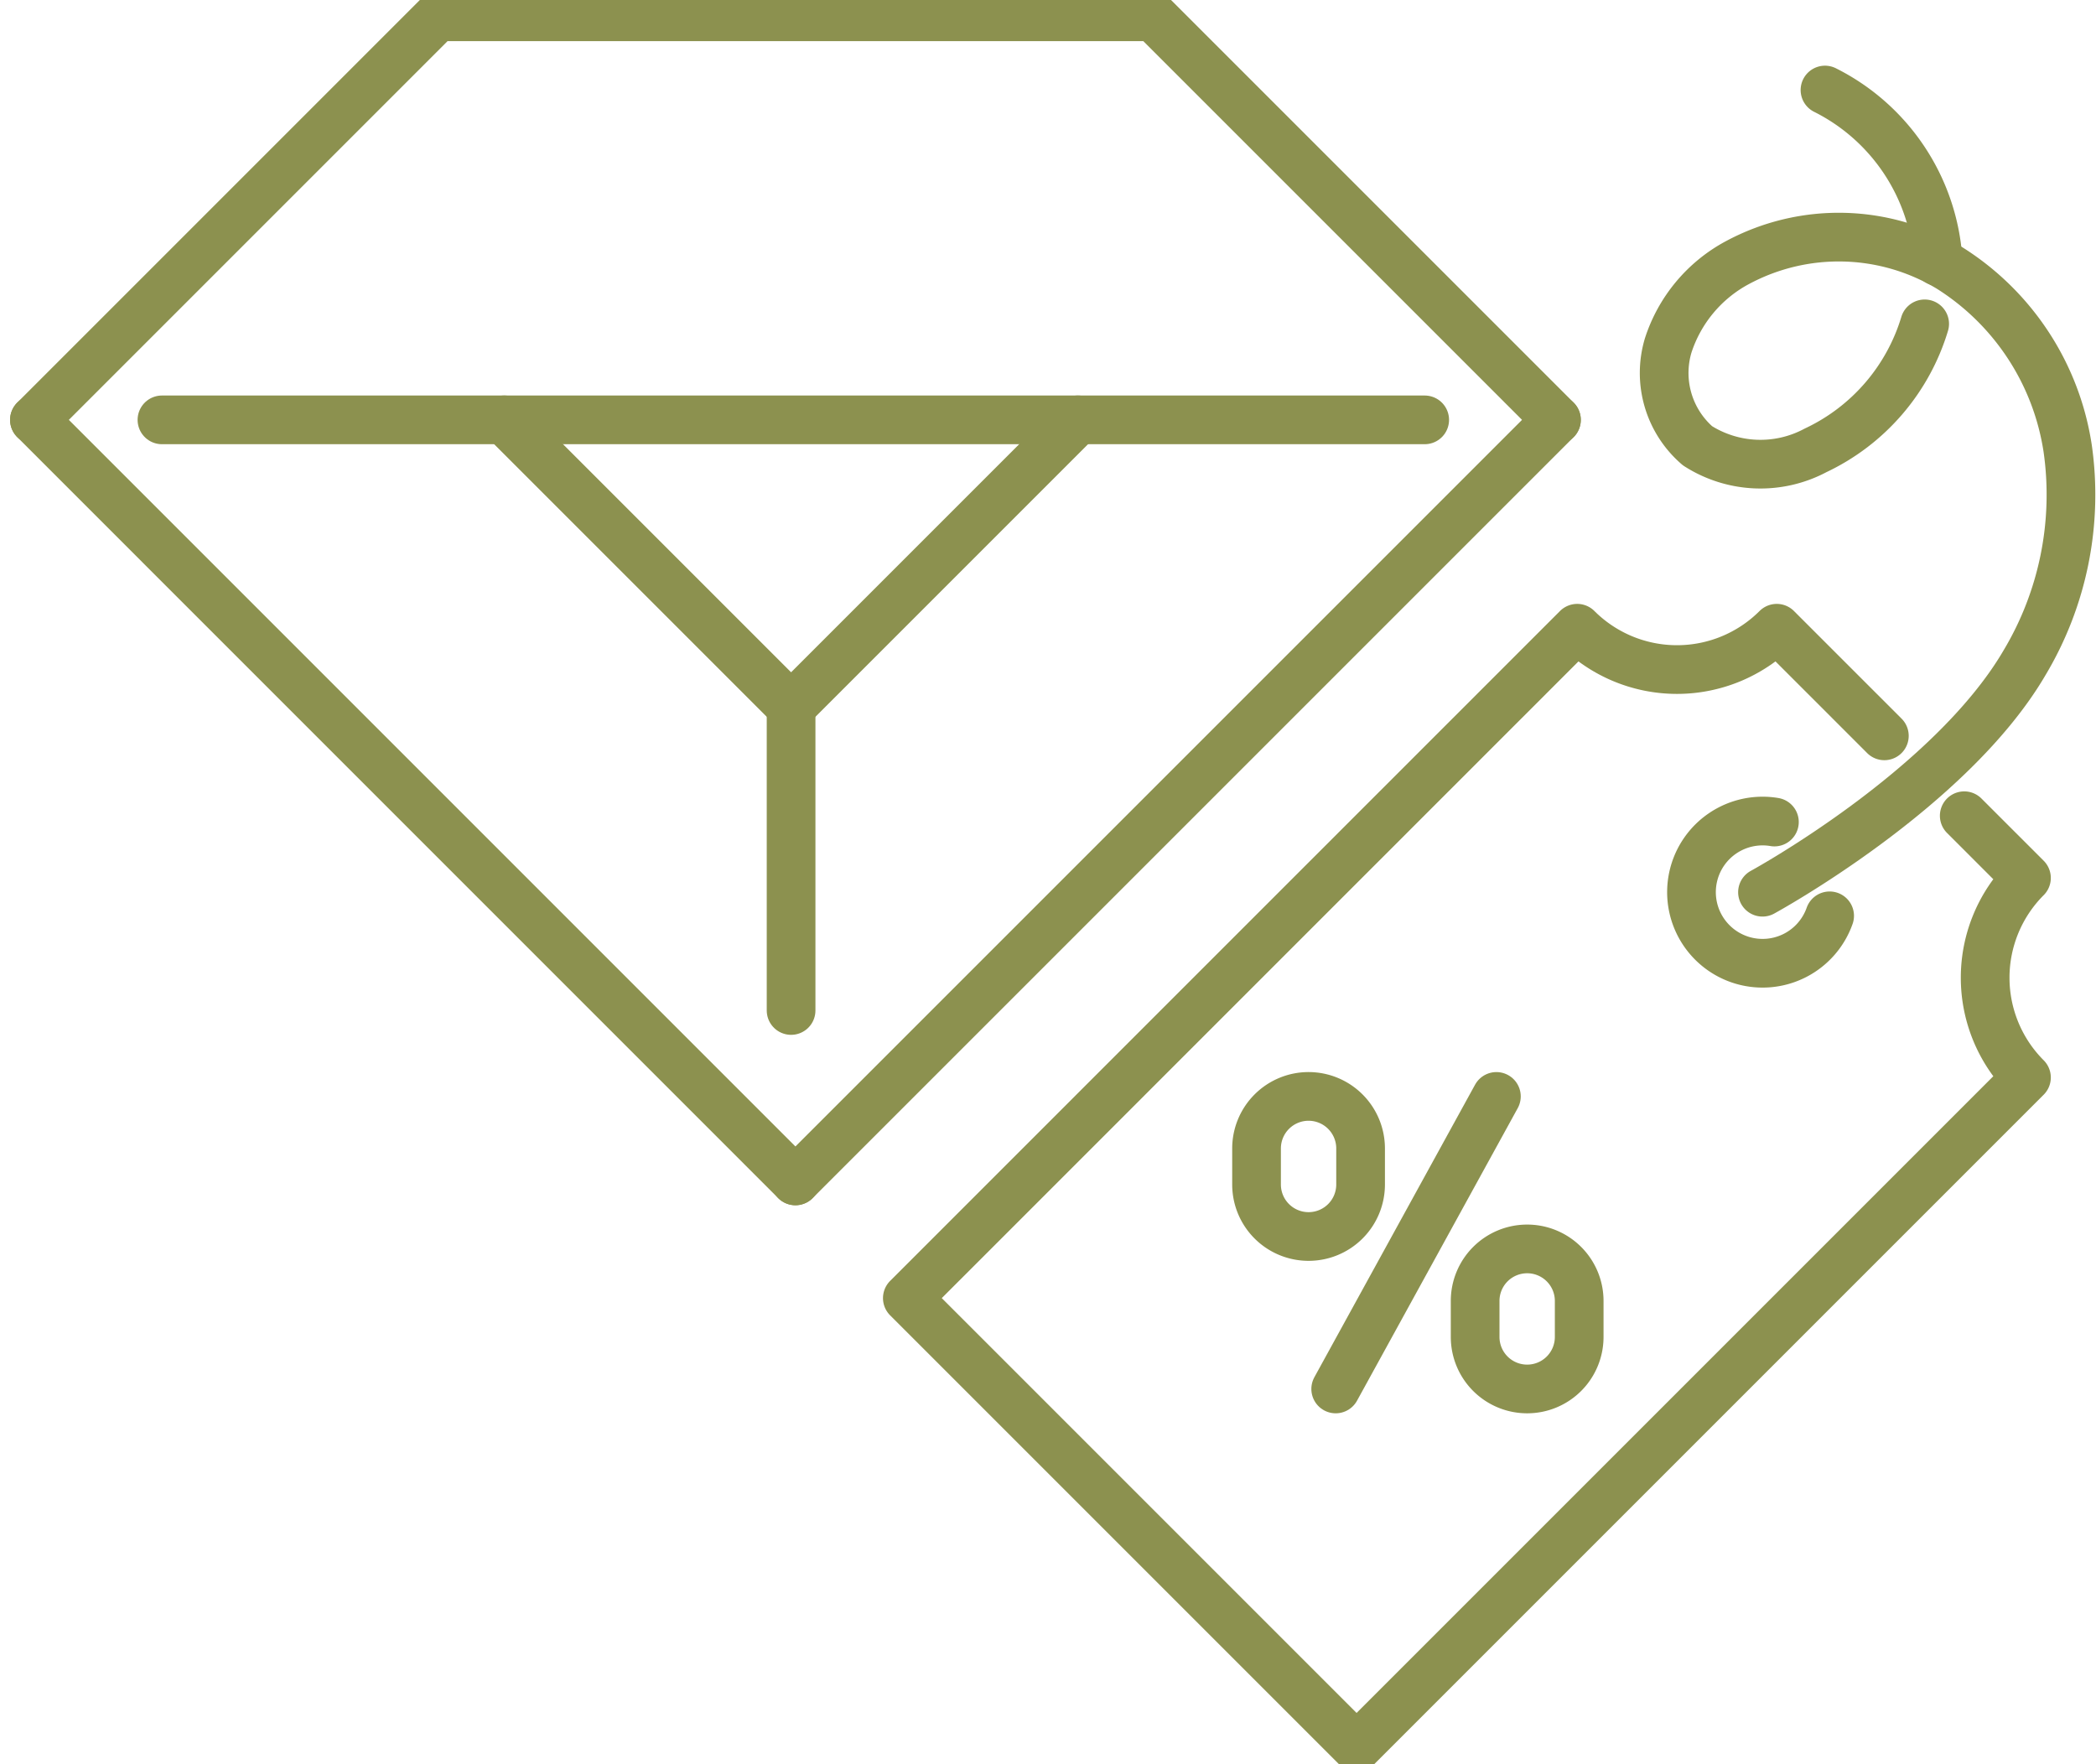
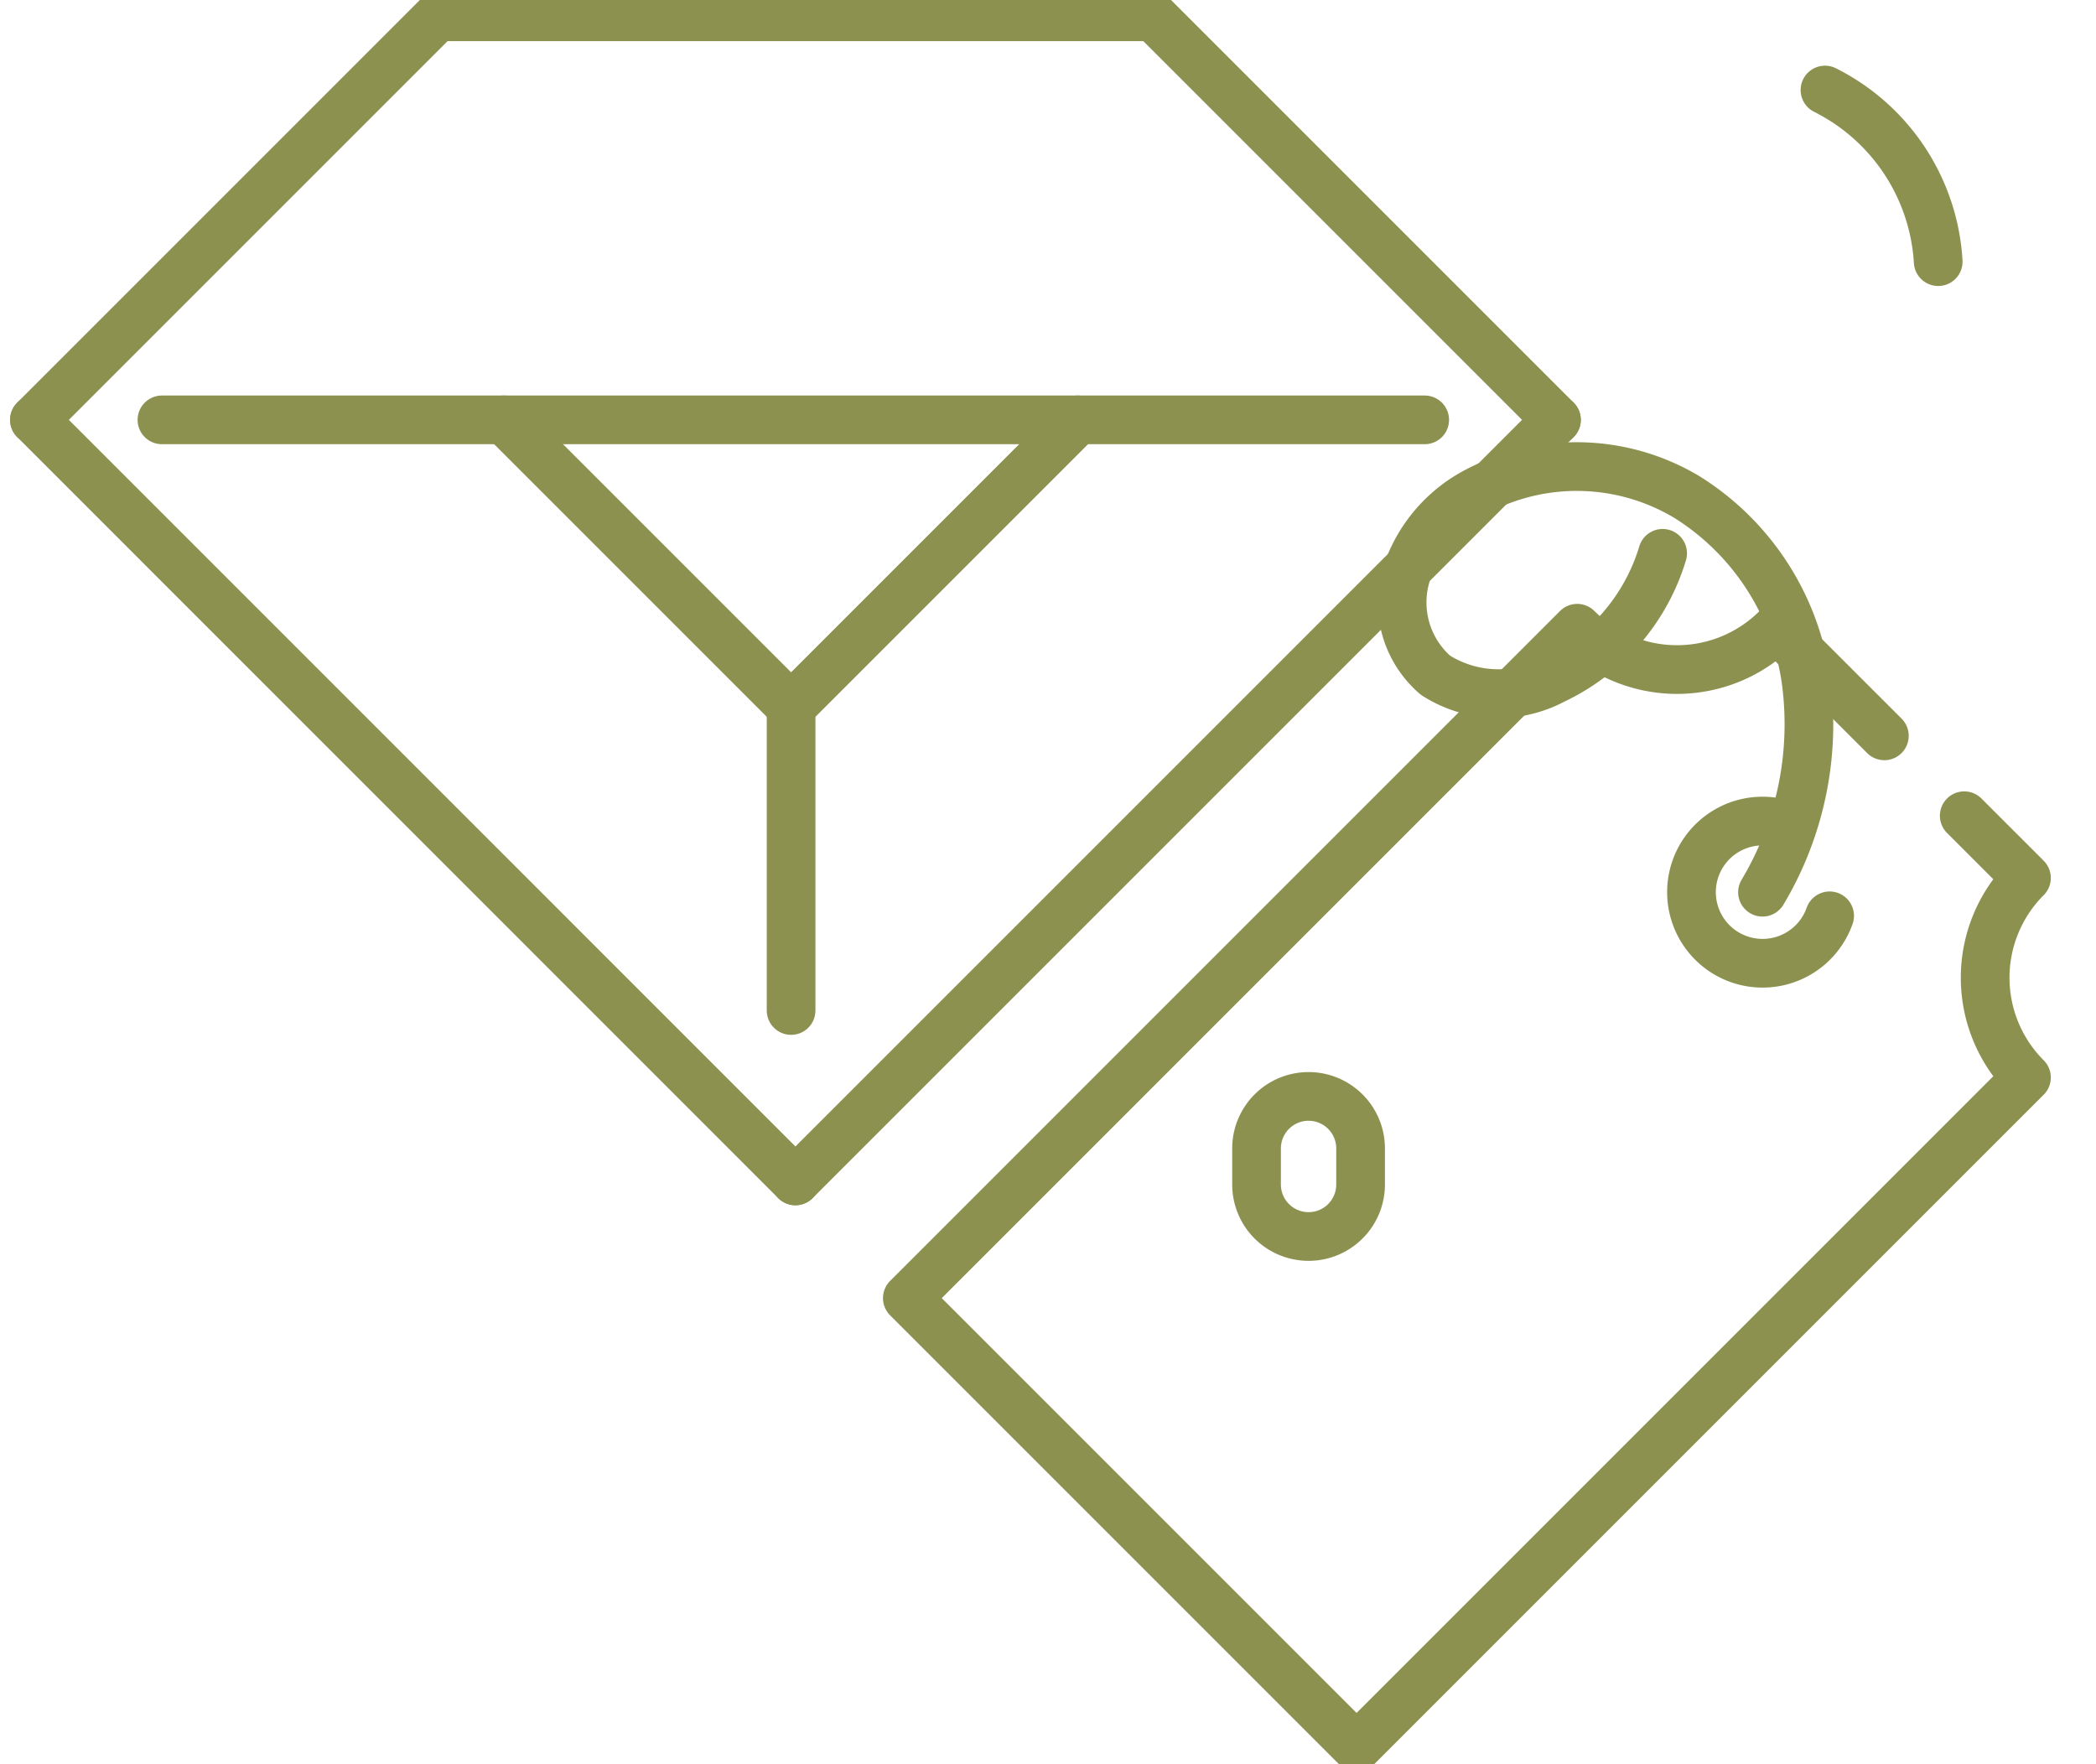
<svg xmlns="http://www.w3.org/2000/svg" preserveAspectRatio="xMidYMid slice" width="240px" height="202px" viewBox="0 0 45.545 38.663">
  <g id="Gruppe_5504" data-name="Gruppe 5504" transform="translate(-1269.243 -706.634)">
    <line id="Linie_912" data-name="Linie 912" x1="16.537" y2="16.537" transform="translate(1286.527 715.922)" fill="none" stroke="#8c914f" stroke-linecap="round" stroke-linejoin="round" stroke-width="1.058" />
    <line id="Linie_913" data-name="Linie 913" x2="27.439" transform="translate(1272.762 715.922)" fill="none" stroke="#8c914f" stroke-linecap="round" stroke-linejoin="round" stroke-width="1.058" />
    <line id="Linie_914" data-name="Linie 914" x1="16.536" y1="16.537" transform="translate(1269.991 715.922)" fill="none" stroke="#8c914f" stroke-linecap="round" stroke-linejoin="round" stroke-width="1.058" />
    <path id="Pfad_3513" data-name="Pfad 3513" d="M1303.064,715.922l-8.759-8.759H1278.75l-8.759,8.759" fill="none" stroke="#8c914f" stroke-linecap="round" stroke-linejoin="round" stroke-width="1.058" />
    <path id="Pfad_3514" data-name="Pfad 3514" d="M1280.2,715.922l6.233,6.233,6.233-6.233" fill="none" stroke="#8c914f" stroke-linecap="round" stroke-linejoin="round" stroke-width="1.058" />
    <line id="Linie_915" data-name="Linie 915" y2="6.601" transform="translate(1286.433 722.155)" fill="none" stroke="#8c914f" stroke-linecap="round" stroke-linejoin="round" stroke-width="1.058" />
    <g id="Gruppe_5500" data-name="Gruppe 5500">
      <path id="Pfad_3515" data-name="Pfad 3515" d="M1310.189,722.788l-2.338-2.338a3.067,3.067,0,0,1-4.336,0l-14.556,14.556,9.762,9.762,14.556-14.556a3.067,3.067,0,0,1,0-4.336l-1.352-1.352" fill="none" stroke="#8c914f" stroke-linecap="round" stroke-linejoin="round" stroke-width="1.058" />
      <path id="Pfad_3516" data-name="Pfad 3516" d="M1307.8,724.661a1.545,1.545,0,1,0,1.2,2.038" fill="none" stroke="#8c914f" stroke-linecap="round" stroke-linejoin="round" stroke-width="1.058" />
    </g>
    <g id="Gruppe_5503" data-name="Gruppe 5503">
      <g id="Gruppe_5502" data-name="Gruppe 5502">
        <g id="Gruppe_5501" data-name="Gruppe 5501">
-           <line id="Linie_916" data-name="Linie 916" y1="6.357" x2="3.492" transform="translate(1298.267 730.623)" fill="none" stroke="#8c914f" stroke-linecap="round" stroke-linejoin="round" stroke-width="1.058" />
-           <path id="Pfad_3517" data-name="Pfad 3517" d="M1302.427,736.98h0a1.13,1.13,0,0,1-1.13-1.13v-.783a1.13,1.13,0,0,1,1.13-1.13h0a1.13,1.13,0,0,1,1.131,1.13v.783A1.13,1.13,0,0,1,1302.427,736.98Z" fill="none" stroke="#8c914f" stroke-linecap="round" stroke-linejoin="round" stroke-width="1.058" />
          <path id="Pfad_3518" data-name="Pfad 3518" d="M1297.677,733.667h0a1.13,1.13,0,0,1-1.13-1.13v-.783a1.131,1.131,0,0,1,1.13-1.131h0a1.131,1.131,0,0,1,1.131,1.131v.783A1.13,1.13,0,0,1,1297.677,733.667Z" fill="none" stroke="#8c914f" stroke-linecap="round" stroke-linejoin="round" stroke-width="1.058" />
        </g>
      </g>
    </g>
    <path id="Pfad_3519" data-name="Pfad 3519" d="M1311.359,712.484a4.467,4.467,0,0,0-2.46-3.729" fill="none" stroke="#8c914f" stroke-linecap="round" stroke-linejoin="round" stroke-width="1.058" />
-     <path id="Pfad_3520" data-name="Pfad 3520" d="M1307.541,726.186s4.076-2.219,5.694-4.986a7.112,7.112,0,0,0,.938-4.654,5.628,5.628,0,0,0-2.566-3.924,4.656,4.656,0,0,0-4.616-.114,3.136,3.136,0,0,0-1.5,1.8,2.089,2.089,0,0,0,.638,2.177,2.541,2.541,0,0,0,2.565.1,4.461,4.461,0,0,0,2.371-2.749" fill="none" stroke="#8c914f" stroke-linecap="round" stroke-linejoin="round" stroke-width="1.058" />
+     <path id="Pfad_3520" data-name="Pfad 3520" d="M1307.541,726.186a7.112,7.112,0,0,0,.938-4.654,5.628,5.628,0,0,0-2.566-3.924,4.656,4.656,0,0,0-4.616-.114,3.136,3.136,0,0,0-1.5,1.8,2.089,2.089,0,0,0,.638,2.177,2.541,2.541,0,0,0,2.565.1,4.461,4.461,0,0,0,2.371-2.749" fill="none" stroke="#8c914f" stroke-linecap="round" stroke-linejoin="round" stroke-width="1.058" />
  </g>
</svg>